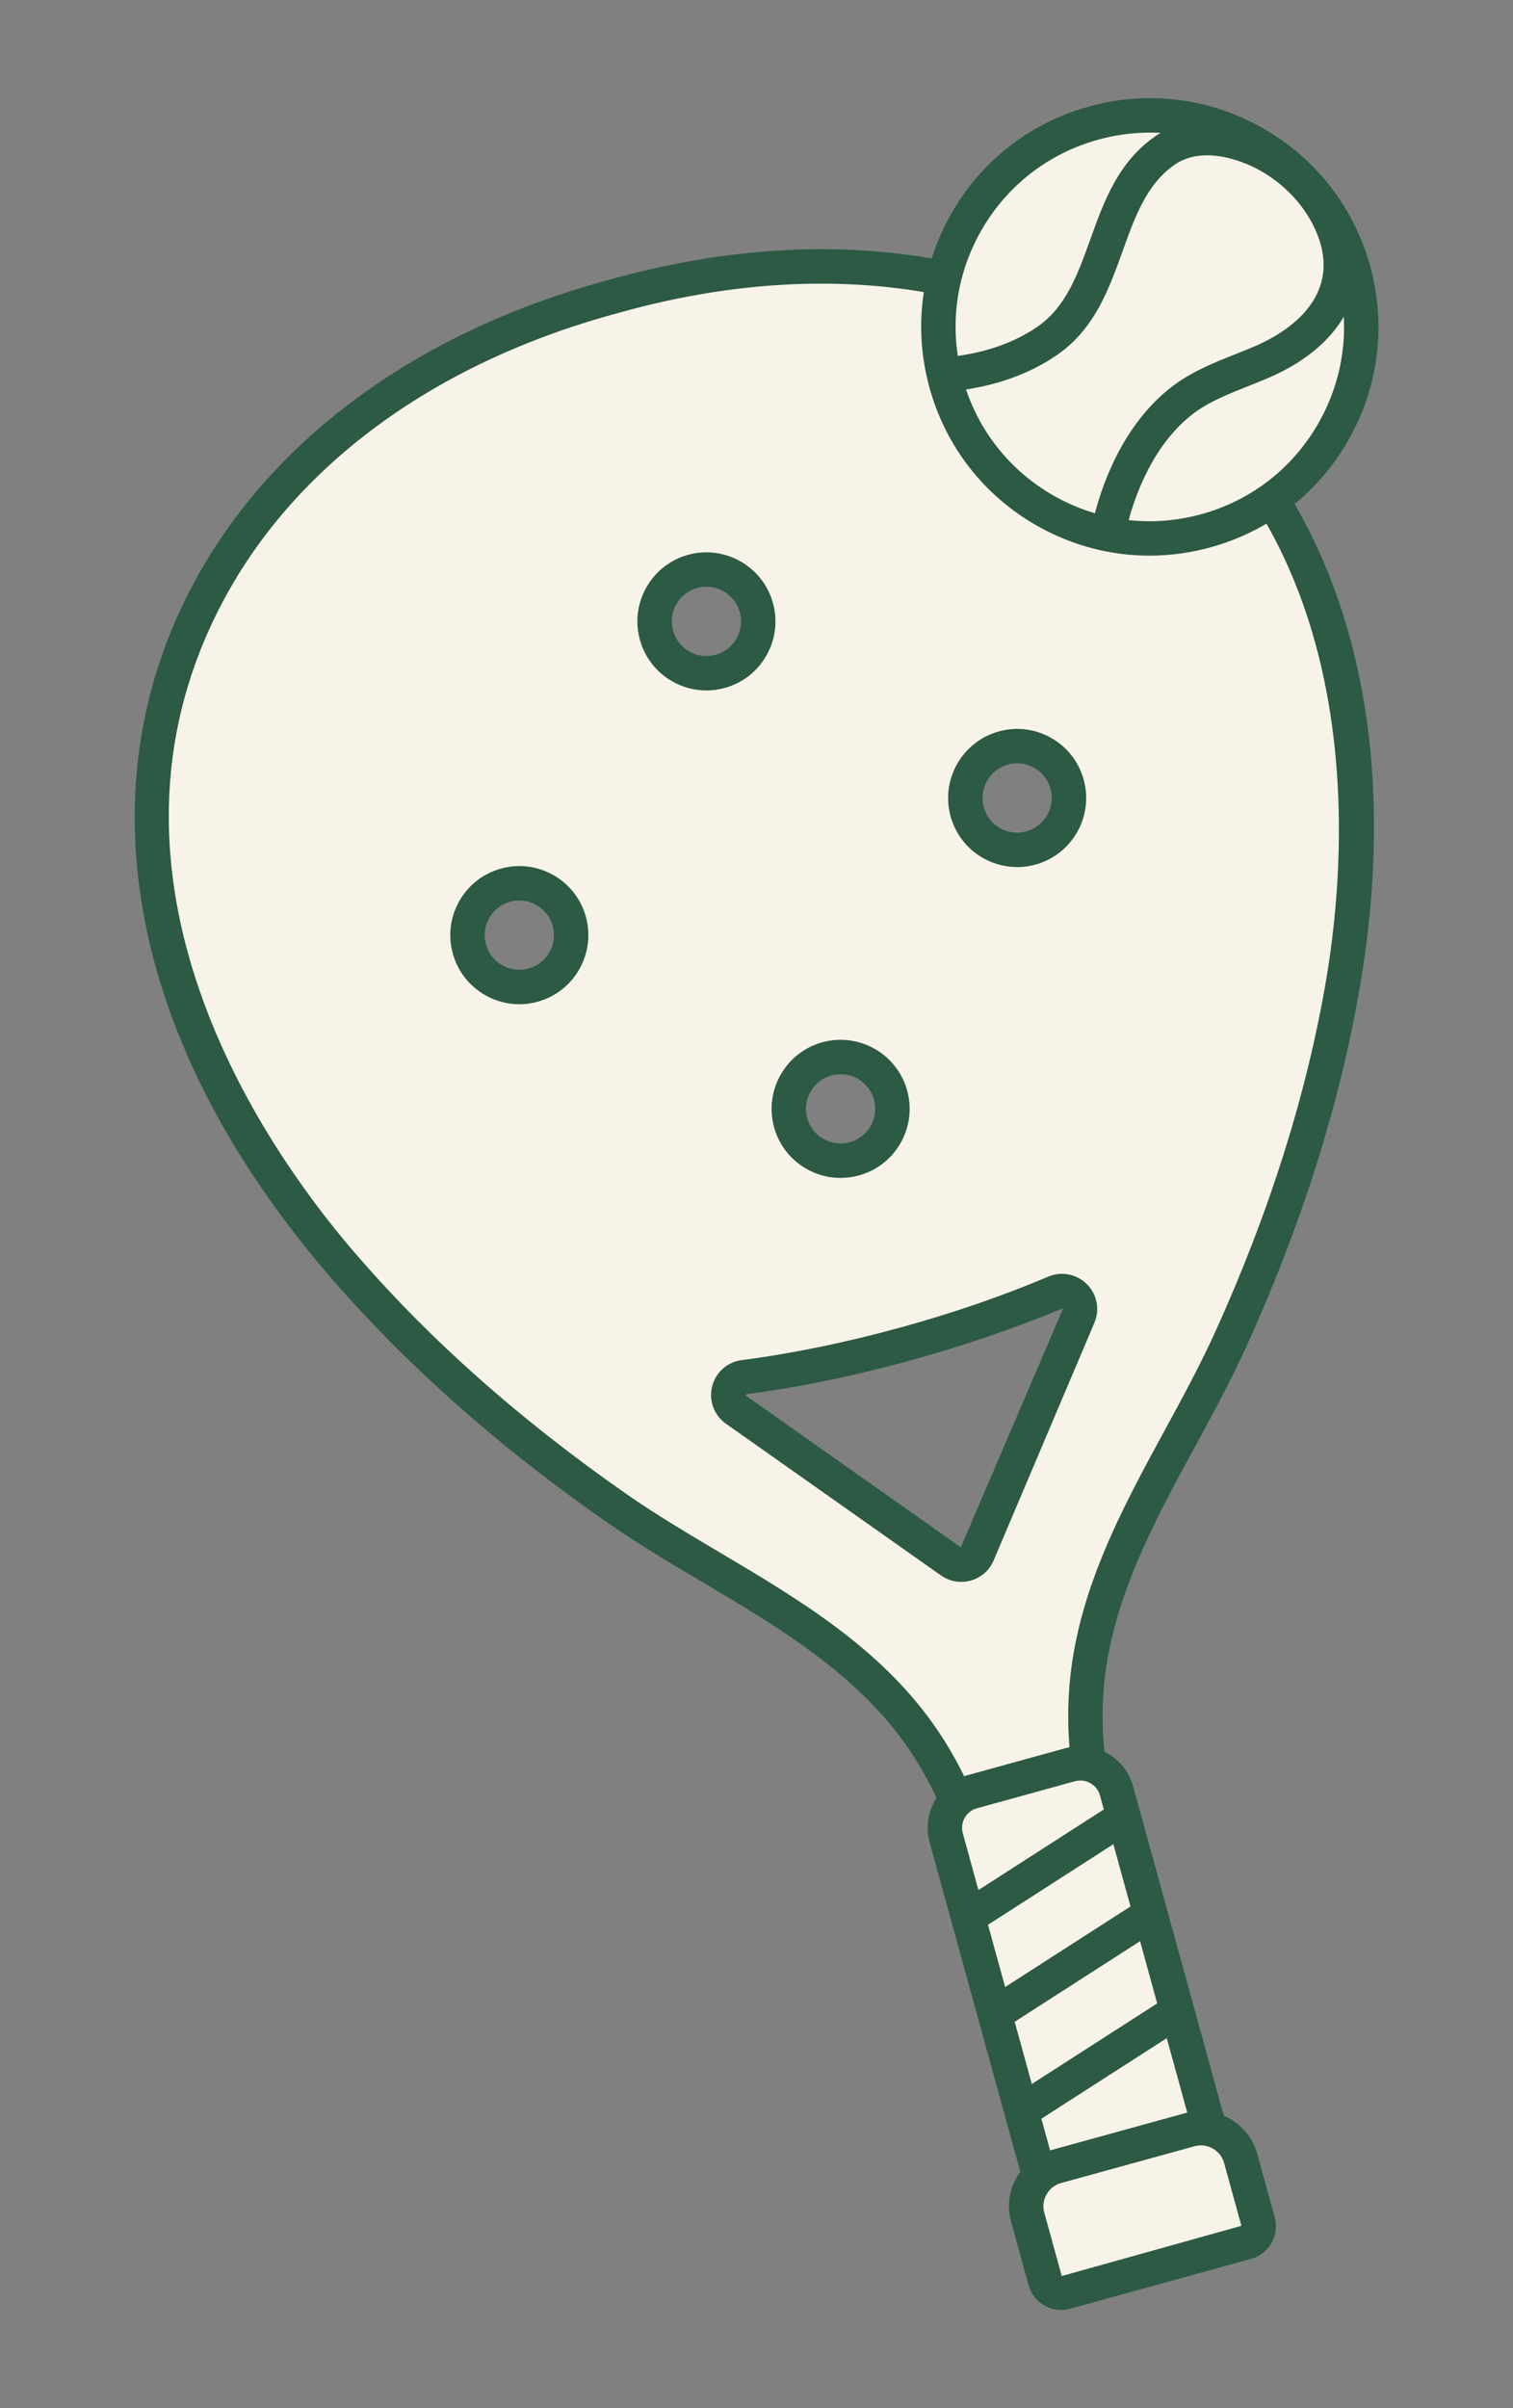
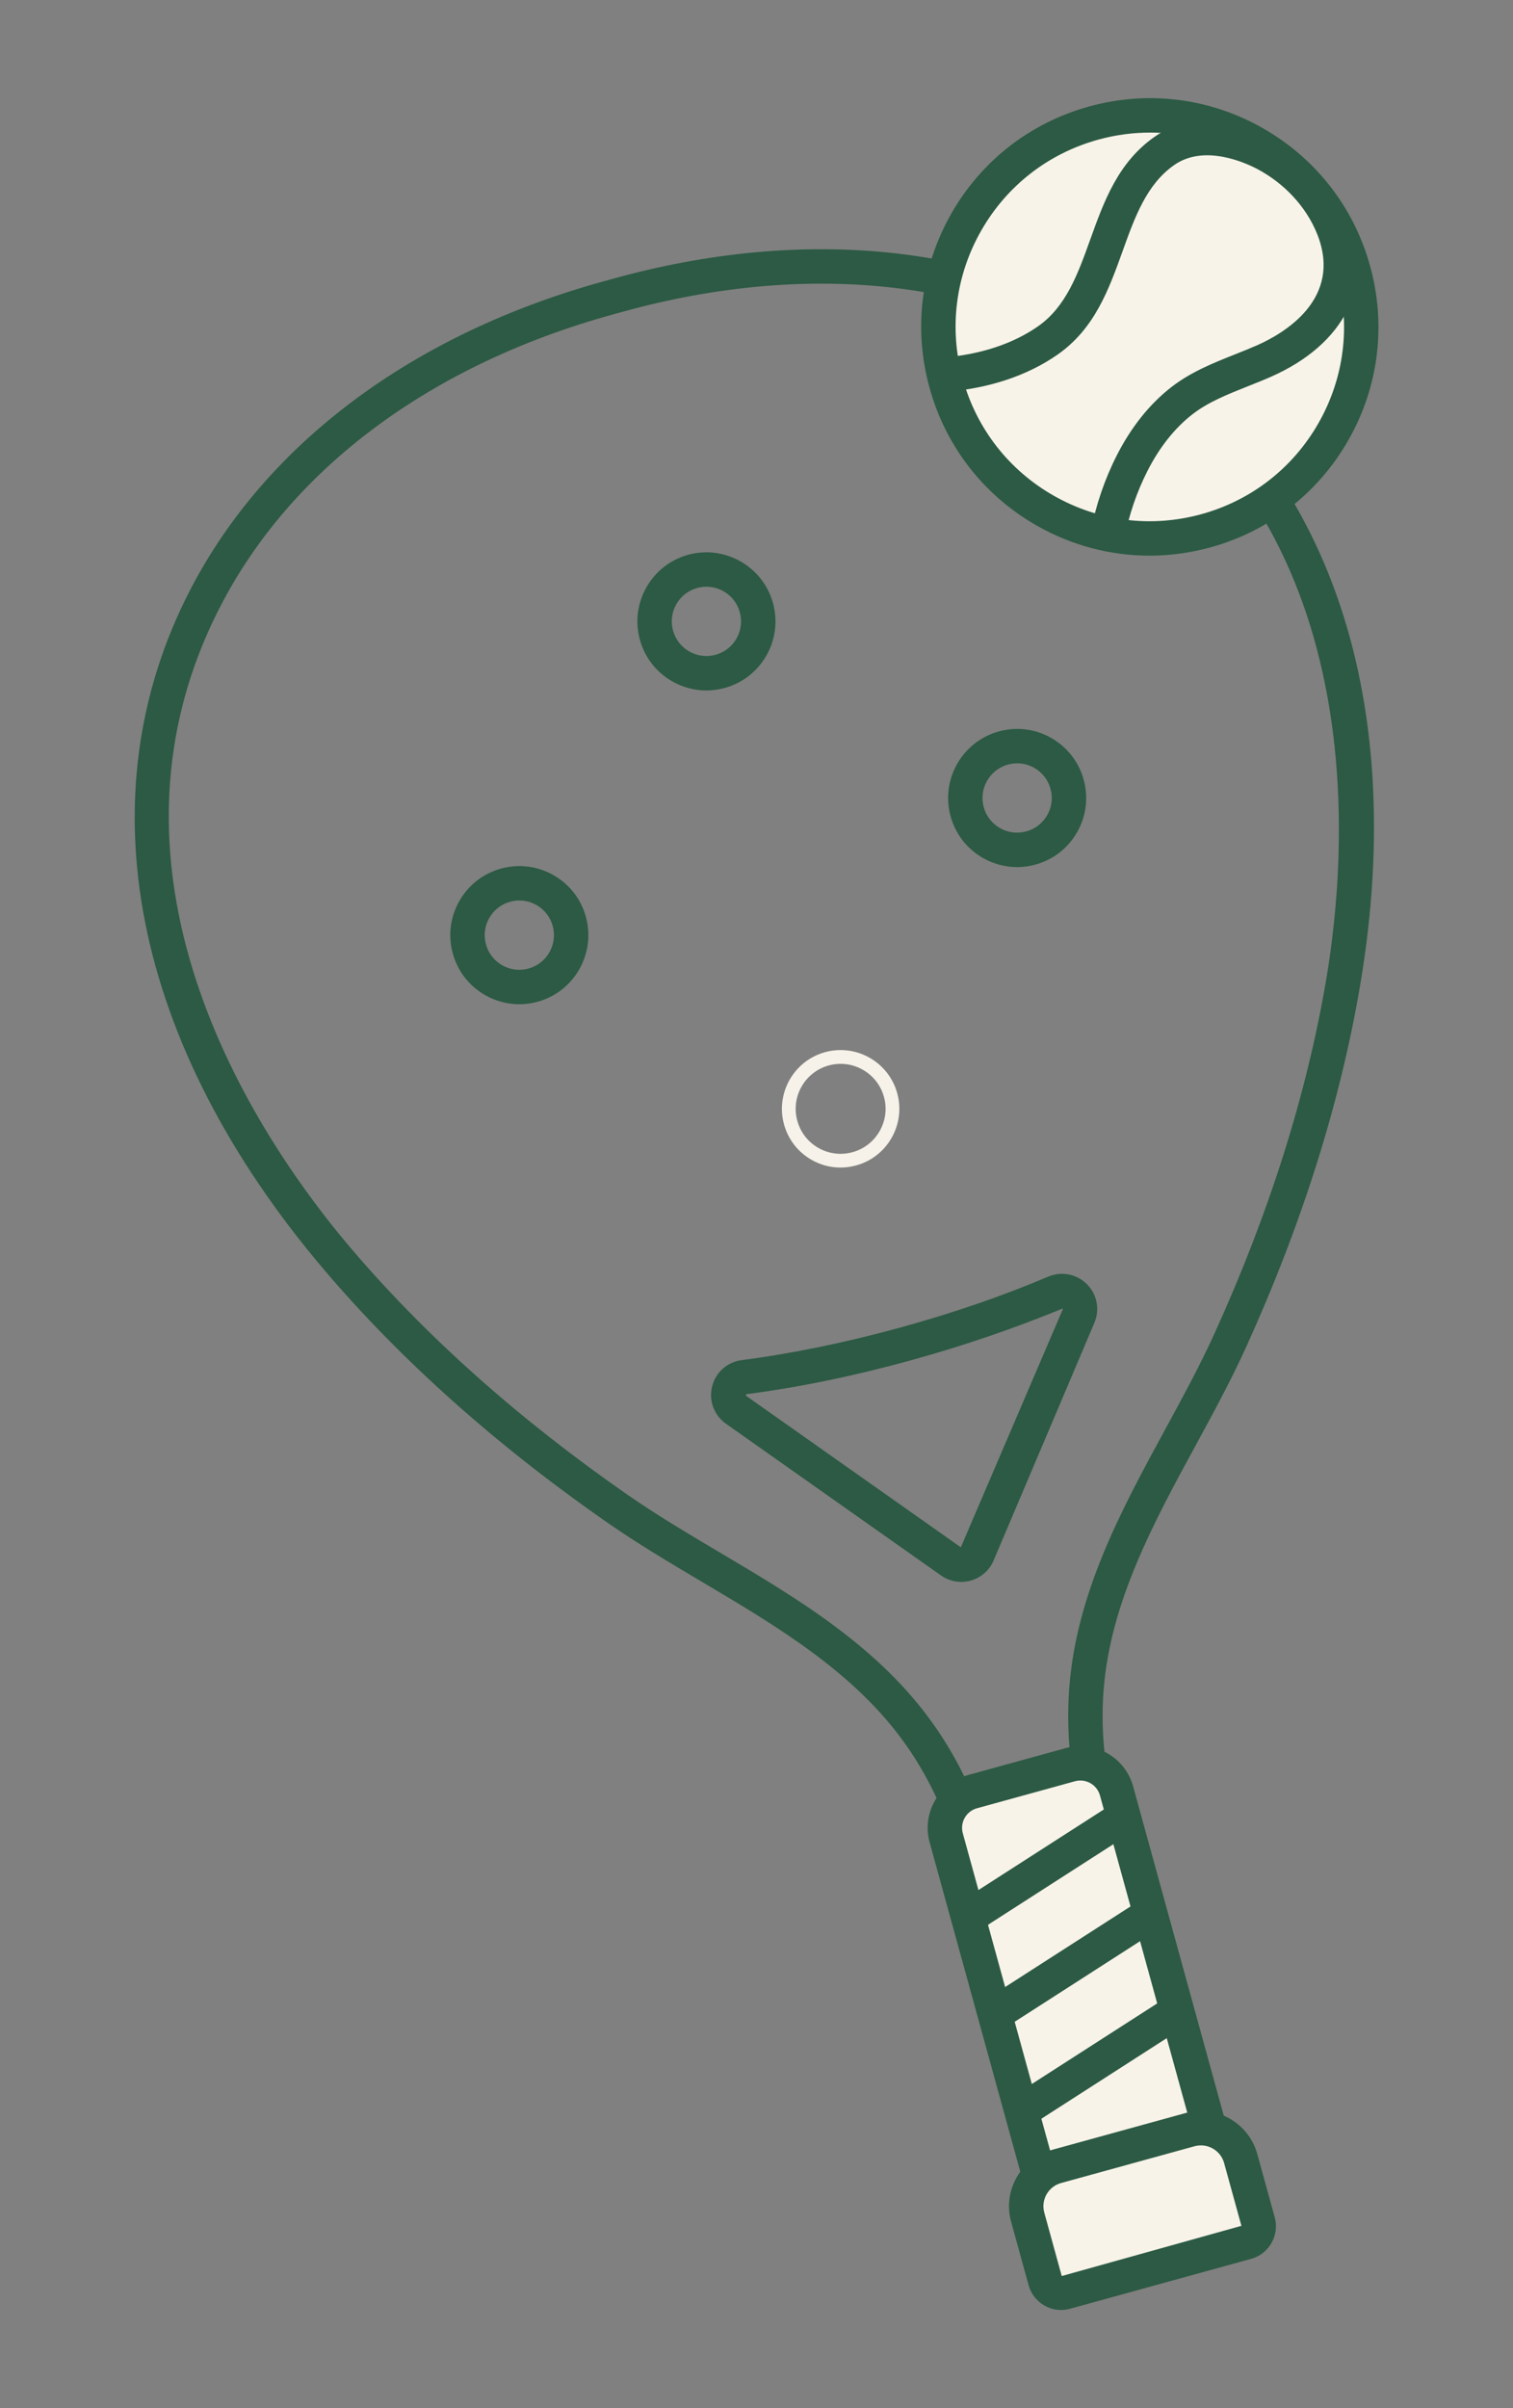
<svg xmlns="http://www.w3.org/2000/svg" id="Layer_1" version="1.1" viewBox="0 0 110 175">
  <rect x="0" y="0" width="110" height="175" fill="#808080" stroke="none" />
  <g>
-     <path d="M81.504,25.083c-10.985-6.804-24.409-6.982-36.297-3.708l-.743.205c-11.888,3.274-23.327,10.3-29.28,21.768-8.642,16.646-1.896,34.585,9.604,48.108,5.934,6.967,12.931,12.972,20.356,18.134,7.403,5.143,16.533,8.714,21.958,16.406,1.056,1.498,1.945,3.109,2.67,4.781l9.605-2.638v-.008c-.238-1.815-.305-3.643-.157-5.474.73-9.387,6.736-17.127,10.471-25.336,3.734-8.236,6.663-16.974,8.194-25.996,2.963-17.506-.434-36.368-16.379-46.242M50.36,41.519c2-.551,4.082.632,4.633,2.632.554,2.008-.632,4.082-2.632,4.634-2.008.553-4.08-.625-4.634-2.633-.551-2,.625-4.08,2.633-4.633M60.115,76.944c2.001-.551,4.082.632,4.634,2.632.553,2.008-.632,4.083-2.632,4.634-2.008.553-4.081-.624-4.634-2.632-.551-2.001.624-4.081,2.632-4.634M38.76,71.586c-2.008.553-4.08-.625-4.633-2.632-.551-2.001.624-4.081,2.632-4.634,2-.551,4.082.632,4.633,2.632.554,2.008-.632,4.082-2.632,4.634M78.415,95.635l-7.324,17.271c-.325.766-1.28,1.037-1.958.556l-15.628-11.025c-.978-.679-.599-2.21.579-2.361,3.622-.47,7.622-1.274,11.769-2.416,3.939-1.085,7.609-2.368,10.837-3.735,1.087-.455,2.185.627,1.725,1.71M74.951,61.619c-2.008.553-4.081-.624-4.634-2.632-.551-2.001.624-4.081,2.633-4.634,2-.551,4.082.632,4.633,2.633.553,2.007-.632,4.082-2.632,4.633" fill="#f8f3e9" />
    <path d="M69.486,131.373l-.173-.397c-.727-1.679-1.608-3.257-2.62-4.692-3.783-5.365-9.501-8.753-15.031-12.03-2.277-1.35-4.632-2.745-6.803-4.253-8.023-5.579-14.904-11.709-20.451-18.22-13.784-16.208-17.308-33.945-9.667-48.663,5.417-10.437,15.926-18.256,29.591-22.019l.744-.205c13.663-3.762,26.694-2.427,36.692,3.765,14.105,8.735,20.159,25.775,16.609,46.751-1.434,8.446-4.203,17.234-8.232,26.119-1.093,2.402-2.398,4.802-3.661,7.122-3.075,5.65-6.256,11.494-6.767,18.047-.139,1.722-.087,3.528.153,5.371l.139.485-.5.068-10.023,2.752ZM59.948,19.798c-4.698,0-9.607.682-14.607,2.059l-.744.205c-13.394,3.688-23.682,11.329-28.97,21.516-7.443,14.338-3.965,31.671,9.542,47.554,5.49,6.445,12.308,12.518,20.26,18.048,2.141,1.486,4.48,2.873,6.742,4.213,5.62,3.331,11.433,6.774,15.339,12.314.971,1.377,1.826,2.881,2.545,4.473l8.777-2.41c-.21-1.805-.243-3.515-.111-5.152.526-6.764,3.759-12.703,6.885-18.446,1.254-2.305,2.552-4.688,3.629-7.057,3.993-8.806,6.737-17.511,8.156-25.873,3.479-20.554-2.407-37.223-16.15-45.733h0c-6.114-3.787-13.404-5.71-21.292-5.71ZM69.884,114.203c-.369,0-.731-.114-1.04-.334l-15.626-11.023c-.613-.425-.896-1.173-.718-1.902.179-.732.775-1.268,1.521-1.363,3.73-.483,7.667-1.292,11.699-2.402,3.808-1.049,7.434-2.298,10.774-3.713.691-.288,1.476-.135,2.001.394.526.529.672,1.285.379,1.973l-7.323,17.271c-.215.506-.643.883-1.173,1.032-.164.047-.33.069-.495.069ZM77.208,94.318c-.103,0-.212.021-.324.067-3.38,1.432-7.047,2.696-10.897,3.757-4.077,1.122-8.06,1.939-11.837,2.43-.403.052-.614.348-.678.608-.03.125-.098.557.319.846l15.631,11.027c.201.142.449.184.686.118.237-.067.429-.235.524-.461l7.323-17.271c.132-.311.068-.638-.168-.876-.133-.133-.338-.245-.579-.245ZM61.108,84.847c-.729,0-1.449-.189-2.101-.559-.99-.562-1.703-1.479-2.006-2.578-.624-2.27.713-4.624,2.981-5.249,2.271-.625,4.622.713,5.249,2.981.302,1.099.158,2.251-.407,3.243-.563.991-1.479,1.703-2.575,2.005-.377.104-.761.156-1.142.156ZM61.114,77.308c-.286,0-.577.038-.866.118h0c-1.737.479-2.761,2.281-2.282,4.019.231.842.777,1.543,1.535,1.975.759.431,1.643.54,2.482.308.84-.231,1.54-.776,1.972-1.536.433-.76.544-1.642.312-2.483-.399-1.448-1.718-2.401-3.152-2.401ZM37.762,72.222c-1.873,0-3.596-1.244-4.118-3.135-.624-2.27.714-4.624,2.982-5.249,1.099-.302,2.247-.157,3.239.407.993.564,1.707,1.479,2.009,2.575.625,2.268-.712,4.623-2.981,5.249h0c-.377.104-.758.153-1.131.153ZM37.759,64.684c-.29,0-.581.039-.867.118-1.737.479-2.762,2.281-2.283,4.019.479,1.736,2.279,2.759,4.019,2.283h0c1.737-.479,2.762-2.282,2.282-4.019-.23-.839-.776-1.539-1.537-1.971-.502-.285-1.055-.43-1.613-.43ZM73.952,62.255c-1.874,0-3.597-1.244-4.117-3.135-.302-1.097-.158-2.248.404-3.239.563-.993,1.479-1.707,2.578-2.009,2.277-.626,4.624.714,5.248,2.982.624,2.269-.713,4.623-2.981,5.248h0c-.378.104-.758.154-1.132.154ZM73.949,54.718c-.286,0-.577.038-.866.117-.842.232-1.543.778-1.974,1.539-.432.76-.541,1.641-.31,2.48.479,1.737,2.282,2.763,4.019,2.283,1.737-.479,2.761-2.281,2.282-4.018-.398-1.448-1.718-2.401-3.151-2.401ZM51.362,49.42c-1.873,0-3.596-1.244-4.117-3.136-.302-1.097-.158-2.247.404-3.239.563-.993,1.479-1.706,2.578-2.009h0c1.097-.303,2.247-.158,3.239.406.993.564,1.707,1.479,2.009,2.575.303,1.099.159,2.251-.405,3.243-.564.991-1.479,1.703-2.576,2.005-.378.104-.758.154-1.132.154ZM51.361,41.883c-.29,0-.581.039-.868.118h0c-.842.232-1.542.778-1.974,1.539-.431.759-.541,1.64-.31,2.479.479,1.737,2.28,2.763,4.019,2.284.84-.231,1.54-.777,1.972-1.536.433-.76.543-1.642.311-2.483-.23-.839-.776-1.539-1.537-1.972-.501-.284-1.054-.43-1.612-.43Z" fill="#f6f2e9" />
  </g>
  <g>
    <path d="M75.552,157.86l-6.699-24.323c-.4-1.453.453-2.955,1.906-3.355l7.121-1.962c1.454-.4,2.955.453,3.355,1.906l6.699,24.323" fill="#f8f3e9" />
-     <path d="M75.07,157.993l-6.699-24.323c-.229-.832-.12-1.703.306-2.452.427-.75,1.119-1.289,1.95-1.518l7.121-1.962c1.714-.468,3.497.541,3.971,2.256l6.698,24.323-.965.266-6.698-24.323c-.326-1.185-1.561-1.885-2.74-1.557l-7.121,1.962c-.574.157-1.052.529-1.346,1.047s-.369,1.118-.211,1.692l6.699,24.323-.965.266Z" fill="#f6f2e9" />
  </g>
  <g>
    <path d="M90.692,162.926l-13.17,3.627c-.639.176-1.3-.2-1.476-.838l-1.268-4.608c-.44-1.597.498-3.249,2.096-3.689l9.699-2.671c1.598-.44,3.25.499,3.689,2.097l1.269,4.607c.176.639-.2,1.299-.839,1.476" fill="#f8f3e9" />
-     <path d="M77.199,167.097c-.289,0-.576-.075-.835-.222-.396-.225-.68-.59-.801-1.027l-1.269-4.607c-.248-.901-.131-1.846.331-2.658.462-.813,1.213-1.397,2.114-1.646l9.699-2.672c.901-.248,1.846-.13,2.659.332.812.462,1.397,1.213,1.646,2.114l1.27,4.607c.247.905-.286,1.842-1.188,2.091l-13.171,3.627c-.15.041-.303.062-.455.062ZM87.368,155.139c-.22,0-.442.028-.663.09l-9.699,2.672c-.644.177-1.181.595-1.51,1.176-.33.58-.414,1.255-.236,1.898l1.269,4.607c.049.181.166.331.329.423.163.093.353.116.53.066l13.172-3.628c.372-.102.591-.488.489-.861l-1.27-4.606c-.305-1.108-1.313-1.837-2.411-1.837Z" fill="#f6f2e9" />
  </g>
  <path d="M68.396,131.338c-.711-1.642-1.566-3.175-2.543-4.557-3.692-5.235-9.34-8.583-14.801-11.82-2.29-1.356-4.657-2.76-6.85-4.284-8.07-5.606-14.999-11.78-20.594-18.352-13.997-16.446-17.557-34.484-9.764-49.49,5.516-10.623,16.189-18.577,30.056-22.395l.746-.206c13.866-3.819,27.107-2.452,37.285,3.85,14.381,8.903,20.562,26.22,16.957,47.509-1.44,8.508-4.23,17.359-8.294,26.306-1.104,2.429-2.416,4.843-3.687,7.177-3.036,5.58-6.177,11.351-6.672,17.744-.132,1.695-.083,3.45.146,5.216l-1.216.158-1.224.354-.039-.189c-.252-1.937-.306-3.865-.16-5.732.536-6.925,3.806-12.934,6.968-18.745,1.249-2.295,2.541-4.669,3.607-7.016,3.973-8.75,6.7-17.394,8.104-25.689,1.621-9.574,3.326-33.122-15.809-44.966-9.578-5.931-22.116-7.198-35.304-3.566l-.746.206c-13.188,3.632-23.311,11.138-28.502,21.137-10.368,19.964,3.154,39.321,9.449,46.717,5.454,6.407,12.223,12.436,20.115,17.919,2.119,1.473,4.447,2.853,6.698,4.187,5.688,3.371,11.568,6.857,15.568,12.528,1.075,1.522,2.016,3.206,2.796,5.005l-2.295.994Z" fill="#2c5a44" />
  <path d="M69.883,114.955c-.521,0-1.033-.16-1.471-.469l-15.63-11.023c-.868-.612-1.265-1.674-1.009-2.705.254-1.029,1.099-1.782,2.15-1.919,3.695-.48,7.597-1.283,11.597-2.385,3.801-1.047,7.395-2.285,10.684-3.679.975-.412,2.078-.194,2.819.547.738.739.952,1.84.543,2.804l-7.325,17.269c-.304.716-.906,1.249-1.654,1.462-.232.065-.469.099-.704.099ZM77.255,95.09c-3.465,1.424-7.164,2.698-11.07,3.774-4.111,1.133-8.128,1.958-11.938,2.453l-.022.103,15.63,11.023,7.412-17.294c.012-.027.015-.034-.011-.06Z" fill="#2c5a44" />
  <path d="M74.287,158.209l-6.698-24.323c-.282-1.024-.148-2.098.376-3.021.525-.925,1.378-1.589,2.403-1.87l7.12-1.962c2.115-.583,4.311.665,4.893,2.779l6.698,24.323-2.41.664-6.698-24.323c-.217-.785-1.026-1.25-1.819-1.033l-7.12,1.962c-.381.104-.697.352-.893.694-.195.344-.244.742-.14,1.123l6.698,24.323-2.41.664Z" fill="#2c5a44" />
-   <path d="M77.139,167.864c-.417,0-.831-.108-1.204-.32-.57-.323-.979-.85-1.153-1.48l-1.269-4.608c-.302-1.094-.159-2.24.401-3.228.562-.986,1.473-1.696,2.567-1.998l9.699-2.672c2.263-.623,4.606.712,5.227,2.971l1.27,4.606c.356,1.305-.412,2.654-1.712,3.013l-13.171,3.627c-.216.06-.437.09-.655.09ZM87.309,155.905c-.153,0-.31.021-.465.062l-9.698,2.672c-.451.124-.826.417-1.058.823-.23.406-.289.878-.165,1.328l1.269,4.608,13.062-3.648-1.256-4.56c-.214-.776-.92-1.286-1.688-1.286ZM90.301,161.737h0Z" fill="#2c5a44" />
+   <path d="M77.139,167.864c-.417,0-.831-.108-1.204-.32-.57-.323-.979-.85-1.153-1.48l-1.269-4.608c-.302-1.094-.159-2.24.401-3.228.562-.986,1.473-1.696,2.567-1.998l9.699-2.672c2.263-.623,4.606.712,5.227,2.971l1.27,4.606c.356,1.305-.412,2.654-1.712,3.013l-13.171,3.627c-.216.06-.437.09-.655.09M87.309,155.905c-.153,0-.31.021-.465.062l-9.698,2.672c-.451.124-.826.417-1.058.823-.23.406-.289.878-.165,1.328l1.269,4.608,13.062-3.648-1.256-4.56c-.214-.776-.92-1.286-1.688-1.286ZM90.301,161.737h0Z" fill="#2c5a44" />
  <rect x="69.547" y="134.313" width="13.362" height="2.5" transform="translate(-61.183 62.719) rotate(-32.722)" fill="#2c5a44" />
  <rect x="71.489" y="141.36" width="13.361" height="2.5" transform="translate(-64.684 64.887) rotate(-32.722)" fill="#2c5a44" />
  <rect x="73.429" y="148.407" width="13.362" height="2.5" transform="translate(-68.186 67.054) rotate(-32.722)" fill="#2c5a44" />
  <path d="M51.351,50.175c-.857,0-1.705-.222-2.471-.657-1.166-.662-2.003-1.739-2.359-3.031-.735-2.667.837-5.435,3.505-6.17,2.662-.733,5.435.838,6.171,3.505h0c.356,1.292.188,2.646-.475,3.812s-1.739,2.003-3.031,2.359c-.443.122-.894.183-1.34.183ZM51.357,42.637c-.221,0-.444.029-.667.09-.648.179-1.188.599-1.521,1.184-.332.584-.417,1.264-.238,1.912.179.648.6,1.189,1.184,1.521.585.332,1.261.417,1.912.238.649-.179,1.189-.599,1.521-1.184.332-.585.417-1.264.238-1.912h0c-.308-1.116-1.325-1.85-2.43-1.85Z" fill="#2c5a44" />
-   <path d="M61.106,85.6c-.857,0-1.704-.222-2.47-.657-1.166-.662-2.003-1.739-2.359-3.031-.734-2.667.838-5.435,3.506-6.17,2.666-.732,5.436.838,6.17,3.505.356,1.292.188,2.646-.475,3.811-.663,1.166-1.739,2.004-3.032,2.359-.442.122-.893.183-1.34.183ZM61.113,78.062c-.221,0-.444.029-.668.09-1.338.369-2.127,1.758-1.759,3.096.179.648.6,1.189,1.184,1.521.586.333,1.264.417,1.912.238.649-.179,1.189-.599,1.521-1.184s.417-1.264.238-1.912c-.308-1.116-1.324-1.85-2.429-1.85Z" fill="#2c5a44" />
  <path d="M73.941,63.01c-.857,0-1.704-.222-2.471-.657-1.165-.662-2.003-1.739-2.358-3.031-.735-2.667.837-5.435,3.505-6.169,1.293-.356,2.646-.188,3.811.475,1.166.662,2.004,1.738,2.359,3.031.356,1.292.188,2.646-.475,3.811-.662,1.165-1.738,2.003-3.03,2.359-.443.122-.894.183-1.341.183ZM73.953,55.471c-.225,0-.45.03-.673.091-.648.179-1.188.599-1.521,1.184-.332.584-.417,1.264-.238,1.912.179.649.599,1.189,1.184,1.521.584.332,1.264.416,1.912.238.648-.179,1.188-.599,1.521-1.184.332-.584.417-1.264.238-1.912-.179-.649-.6-1.189-1.184-1.521-.385-.218-.81-.33-1.239-.33Z" fill="#2c5a44" />
  <path d="M37.749,72.977c-.857,0-1.704-.222-2.471-.657-1.165-.663-2.003-1.739-2.358-3.031-.356-1.292-.188-2.645.475-3.81.661-1.166,1.738-2.003,3.03-2.359,1.294-.356,2.646-.188,3.811.475,1.166.662,2.004,1.738,2.359,3.031.734,2.667-.837,5.434-3.505,6.17h0c-.442.122-.894.183-1.341.183ZM37.762,65.437c-.225,0-.45.03-.673.092-.648.179-1.188.599-1.521,1.184-.332.585-.417,1.264-.238,1.912.179.649.599,1.189,1.184,1.521.586.333,1.264.417,1.912.238h0c1.338-.369,2.127-1.758,1.759-3.096-.179-.649-.6-1.189-1.184-1.521-.385-.218-.81-.33-1.239-.33Z" fill="#2c5a44" />
  <g>
    <path d="M68.782,27.836c2.253,8.181,10.712,12.987,18.893,10.734,8.181-2.253,12.987-10.712,10.734-18.893-2.253-8.181-10.712-12.987-18.893-10.734-8.181,2.253-12.987,10.712-10.734,18.893" fill="#f8f3e9" />
-     <path d="M83.571,39.628c-2.712,0-5.391-.702-7.812-2.078-3.685-2.093-6.333-5.497-7.459-9.582h0c-1.125-4.085-.592-8.365,1.501-12.049,2.094-3.685,5.497-6.333,9.582-7.458,4.085-1.127,8.364-.593,12.05,1.501,3.685,2.094,6.334,5.497,7.459,9.582s.592,8.365-1.501,12.049c-2.094,3.685-5.497,6.333-9.582,7.458-1.4.386-2.823.577-4.237.577ZM83.619,8.885c-1.325,0-2.658.179-3.971.54-3.828,1.055-7.017,3.537-8.978,6.989-1.962,3.452-2.461,7.462-1.406,11.29h0c1.054,3.828,3.536,7.017,6.988,8.978,3.452,1.961,7.462,2.46,11.29,1.407,3.828-1.055,7.017-3.537,8.978-6.989,1.962-3.452,2.461-7.462,1.406-11.29-1.054-3.828-3.536-7.017-6.988-8.978-2.269-1.289-4.779-1.947-7.319-1.947Z" fill="#f6f2e9" />
  </g>
  <path d="M83.571,40.379c-2.841,0-5.646-.735-8.182-2.176-3.859-2.192-6.634-5.756-7.812-10.035-1.179-4.279-.62-8.76,1.572-12.619,2.192-3.858,5.756-6.632,10.034-7.811,4.28-1.18,8.762-.62,12.619,1.572,3.859,2.192,6.634,5.756,7.812,10.035,1.179,4.279.62,8.76-1.572,12.619-2.192,3.858-5.756,6.632-10.034,7.811-1.467.404-2.957.604-4.438.604ZM83.617,9.635c-1.258,0-2.523.169-3.77.513-3.635,1.001-6.662,3.358-8.524,6.636-1.863,3.278-2.337,7.085-1.336,10.72h0c1.001,3.635,3.357,6.663,6.636,8.525,3.277,1.862,7.084,2.338,10.721,1.336,3.635-1.001,6.662-3.358,8.524-6.636,1.863-3.278,2.337-7.085,1.336-10.72-1.001-3.635-3.357-6.663-6.636-8.525-2.154-1.224-4.538-1.849-6.951-1.849Z" fill="#2c5a44" />
  <path d="M81.774,39.047l-2.457-.458c.348-1.869,1.001-3.777,1.888-5.519,1.049-2.052,2.381-3.715,3.959-4.942,1.423-1.104,3.062-1.755,4.647-2.386.536-.213,1.069-.425,1.588-.653,1.941-.859,6.256-3.367,4.359-8.094-.788-1.961-2.386-3.686-4.383-4.731-.86-.449-3.832-1.796-6.008-.271-2.007,1.409-2.854,3.763-3.749,6.255-.996,2.769-2.025,5.631-4.719,7.514-2.199,1.537-5.026,2.475-8.176,2.714l-.189-2.493c2.704-.205,5.102-.99,6.934-2.27,2.041-1.427,2.895-3.799,3.798-6.311.988-2.749,2.01-5.591,4.666-7.455,2.246-1.576,5.462-1.539,8.602.103,2.517,1.317,4.538,3.509,5.545,6.015,1.851,4.613-.322,8.948-5.67,11.312-.547.241-1.109.465-1.674.689-1.489.592-2.896,1.151-4.037,2.037-1.286,1-2.386,2.381-3.266,4.104-.779,1.53-1.353,3.204-1.658,4.841Z" fill="#2c5a44" />
</svg>